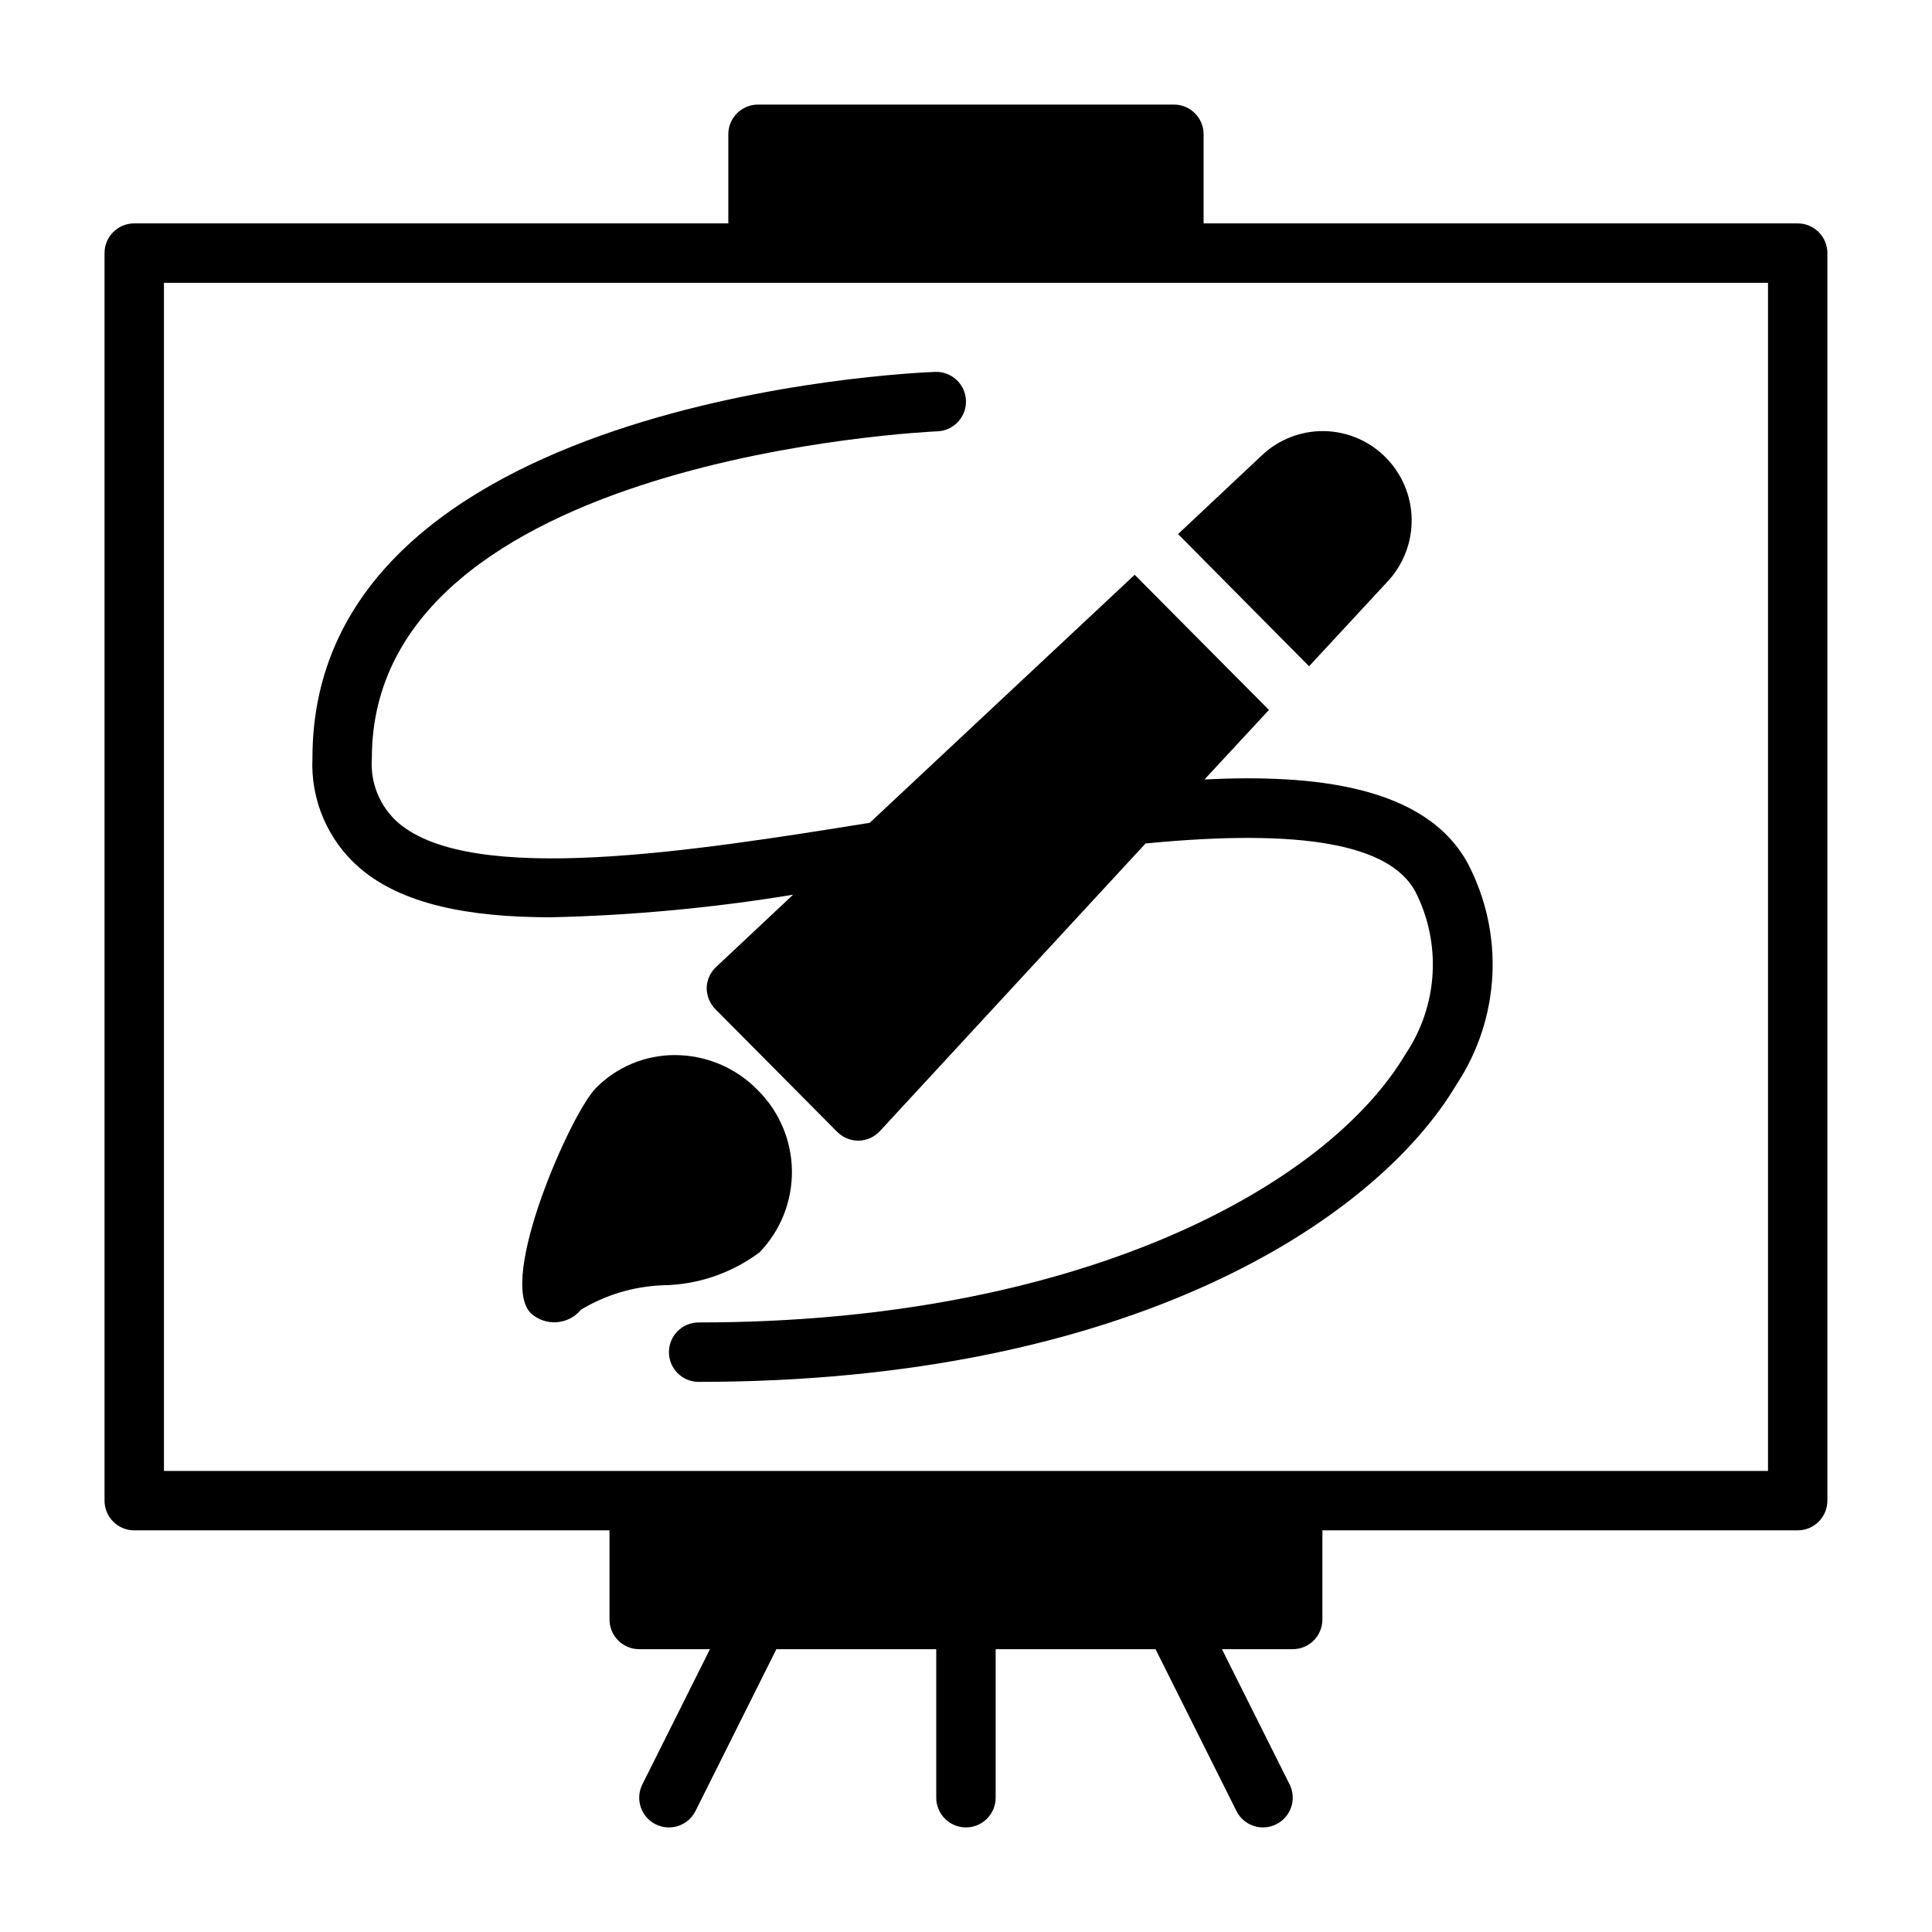
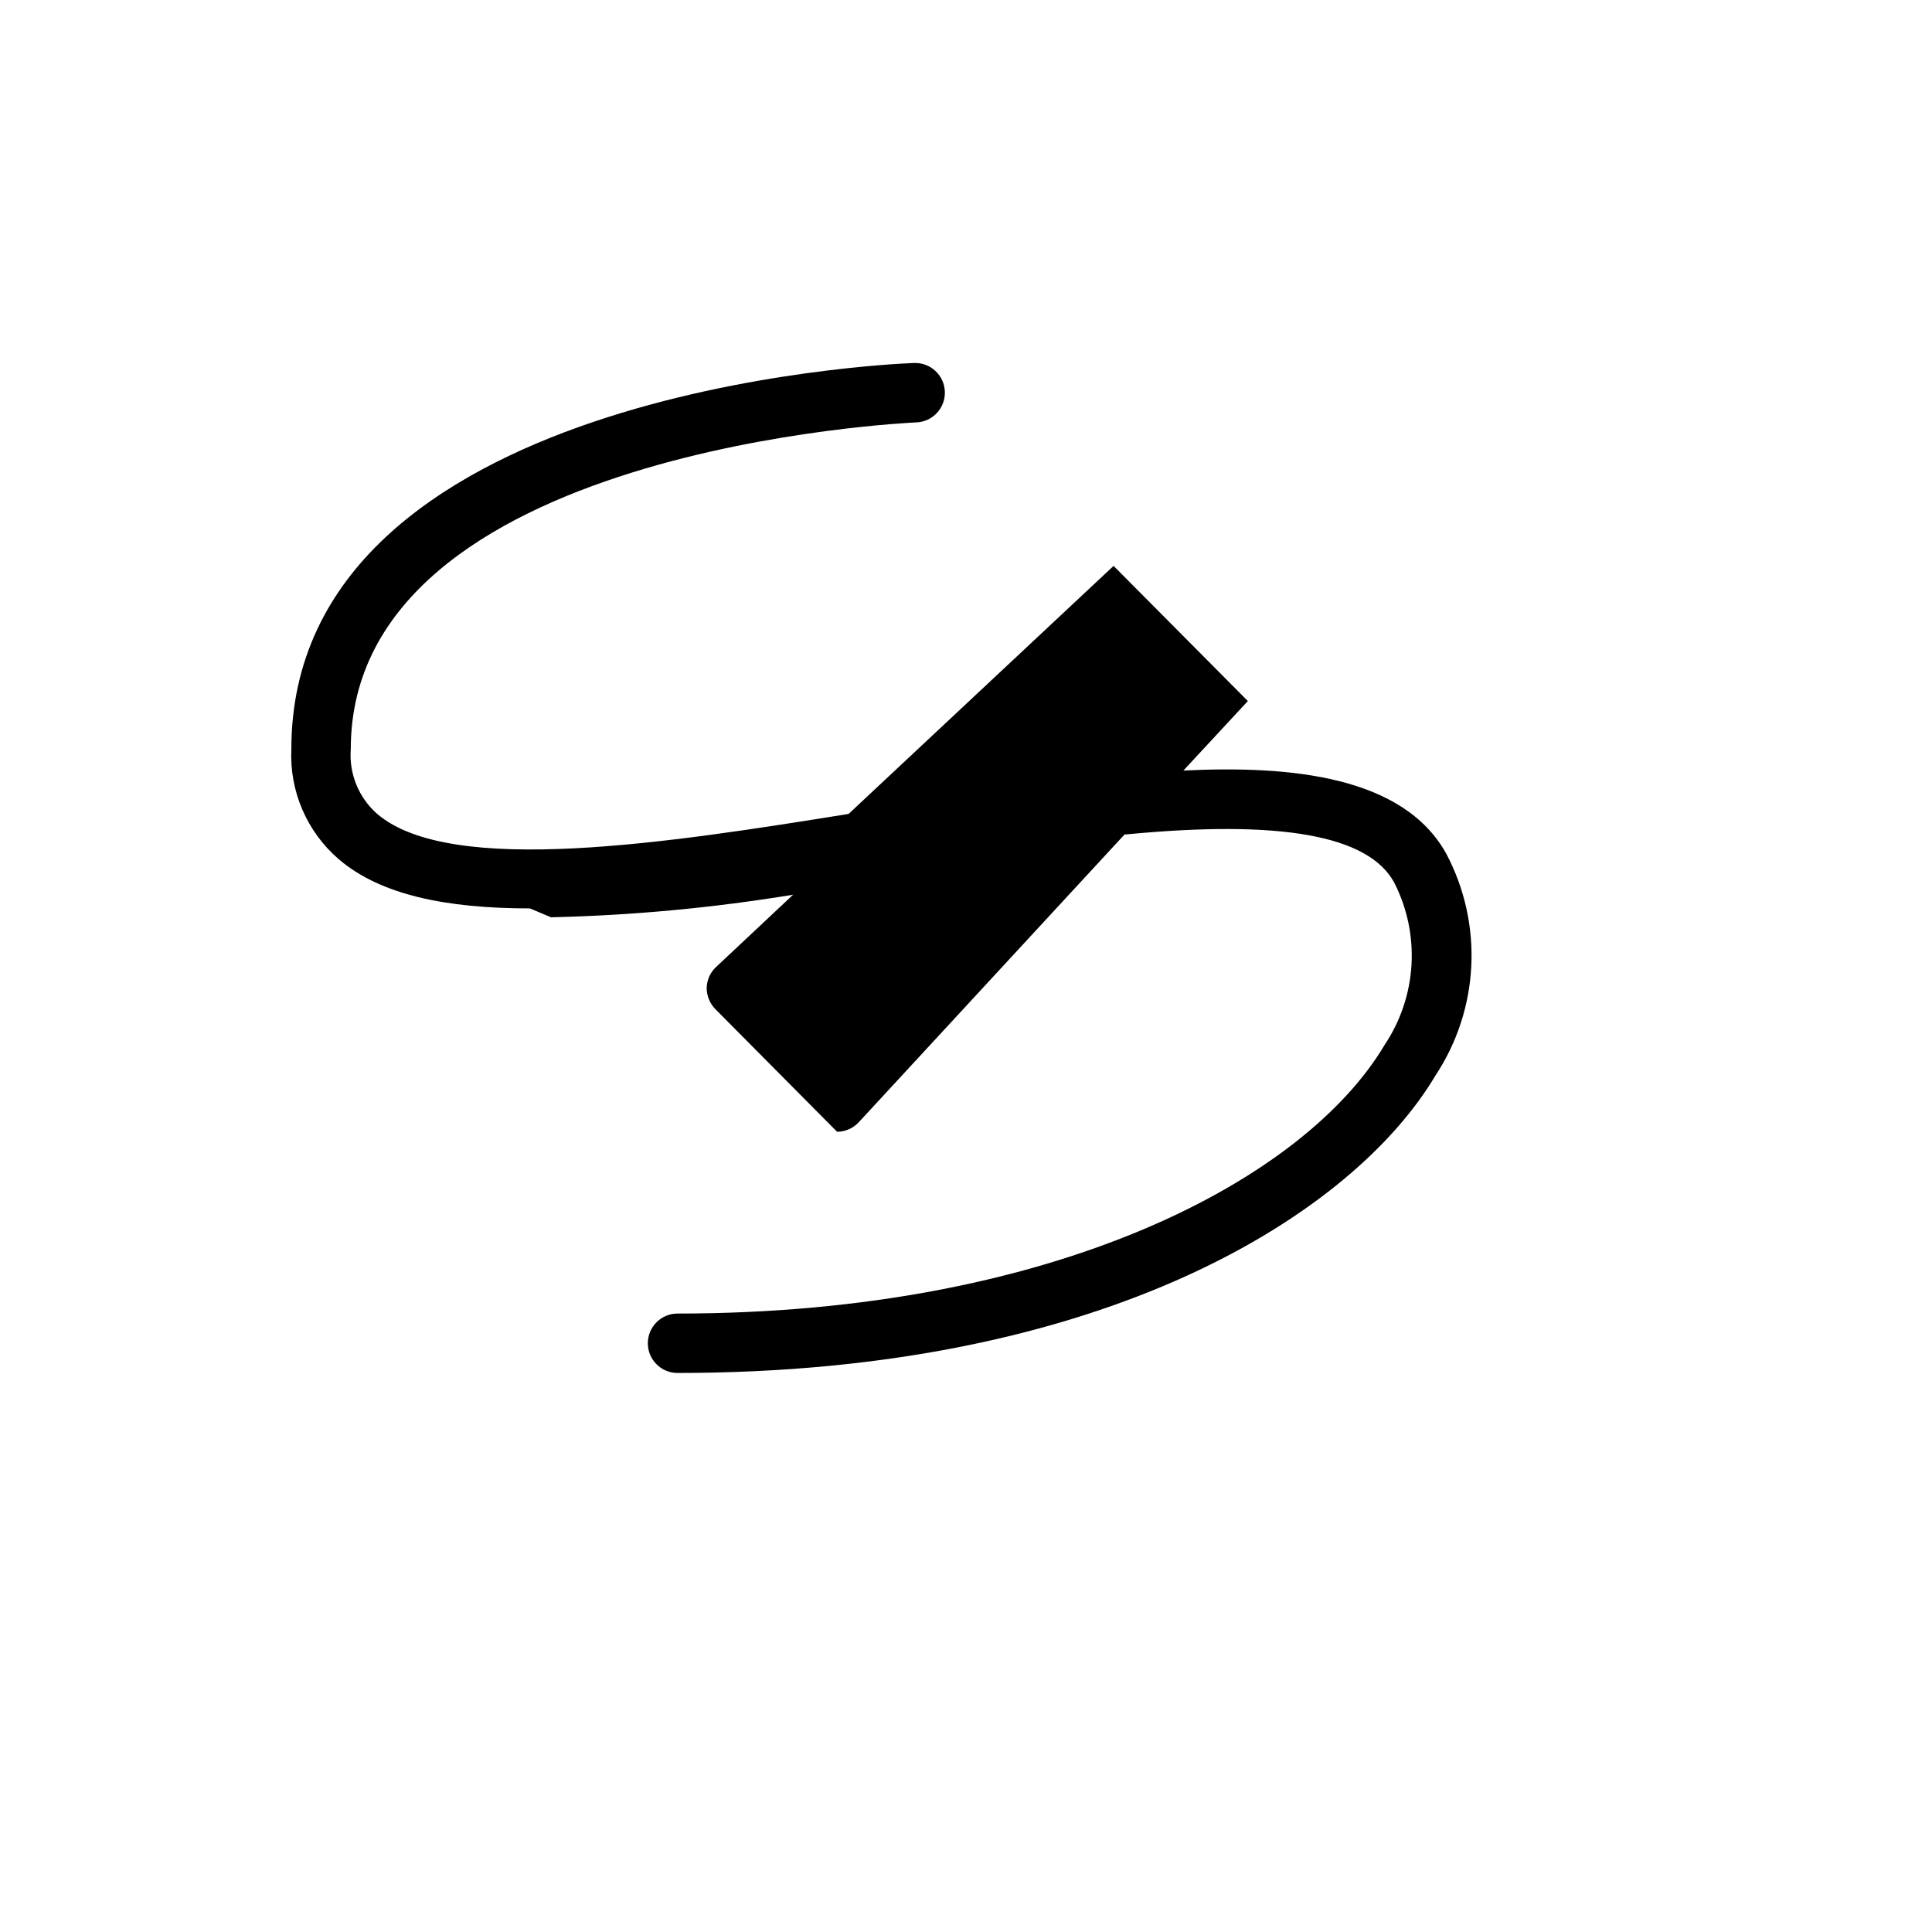
<svg xmlns="http://www.w3.org/2000/svg" fill="#000000" width="800px" height="800px" version="1.1" viewBox="144 144 512 512">
  <g>
-     <path d="m620.41 203.2h-157.44v-23.617c0-2.09-0.832-4.09-2.309-5.566-1.477-1.477-3.477-2.305-5.566-2.305h-110.21c-4.348 0-7.871 3.523-7.871 7.871v23.617h-157.44c-4.348 0-7.871 3.523-7.871 7.871v330.62c0 2.086 0.828 4.09 2.305 5.566 1.477 1.477 3.477 2.305 5.566 2.305h125.95v23.617c0 2.086 0.828 4.09 2.305 5.566 1.477 1.477 3.481 2.305 5.566 2.305h18.75l-17.918 35.84h0.004c-1.945 3.891-0.371 8.621 3.516 10.566 3.891 1.945 8.621 0.371 10.566-3.519l21.434-42.887h42.367v39.359c0 4.348 3.527 7.875 7.875 7.875s7.871-3.527 7.871-7.875v-39.359h42.367l21.445 42.879h-0.004c1.945 3.891 6.676 5.465 10.566 3.519 3.887-1.945 5.465-6.676 3.519-10.566l-17.926-35.832h18.75c2.09 0 4.09-0.828 5.566-2.305s2.305-3.481 2.305-5.566v-23.617h125.95c2.09 0 4.09-0.828 5.566-2.305 1.477-1.477 2.309-3.481 2.309-5.566v-330.62c0-2.09-0.832-4.09-2.309-5.566-1.477-1.477-3.477-2.305-5.566-2.305zm-7.871 330.62h-425.09v-314.88h425.09z" />
-     <path d="m290.03 387.09c21.5-0.492 42.938-2.492 64.156-5.984l-20.387 19.129h-0.004c-1.559 1.445-2.469 3.461-2.516 5.59 0.004 2.125 0.855 4.164 2.359 5.668l32.195 32.434c1.473 1.5 3.488 2.352 5.59 2.359h0.16c2.125-0.051 4.141-0.957 5.586-2.519l70.453-76.281 0.398 0.004c40.934-3.938 64.156 0.234 71.004 12.676v-0.004c3.473 6.762 5.066 14.328 4.625 21.914-0.445 7.586-2.91 14.914-7.144 21.227-21.02 35.422-87.062 71.16-187.36 71.16-4.348 0-7.871 3.527-7.871 7.875 0 4.348 3.523 7.871 7.871 7.871 113.83 0 179.32-42.508 200.89-78.879 5.699-8.633 8.965-18.641 9.465-28.973s-1.793-20.609-6.629-29.75c-11.336-20.469-40.934-23.457-69.668-22.043l17.082-18.422-35.582-35.816-70.219 65.73c-47.074 7.559-105.33 16.766-124.93 0-4.906-4.297-7.5-10.656-7.004-17.16 0-79.98 148.39-86.512 149.88-86.594 4.348-0.172 7.731-3.84 7.559-8.188-0.176-4.344-3.84-7.731-8.188-7.555-6.691 0.234-165 7.32-165 102.34-0.516 11.113 4.098 21.852 12.52 29.125 11.098 9.527 28.574 13.07 50.695 13.07z" />
-     <path d="m511.7 298.13c4.195-4.477 6.492-10.41 6.406-16.547-0.09-6.137-2.555-12-6.879-16.355-4.312-4.371-10.164-6.875-16.301-6.981-6.137-0.102-12.07 2.207-16.527 6.43l-22.199 20.859 34.715 35.031z" />
-     <path d="m344.74 432.82c-5.762-5.887-13.648-9.207-21.887-9.211-7.871-0.02-15.418 3.133-20.938 8.738-6.535 6.535-26.137 50.773-17.238 59.672h-0.004c1.863 1.699 4.34 2.562 6.856 2.383 2.516-0.176 4.848-1.383 6.449-3.328 6.531-3.938 13.949-6.16 21.57-6.457 9.289-0.117 18.301-3.176 25.742-8.734 5.598-5.805 8.68-13.582 8.578-21.645-0.105-8.062-3.383-15.762-9.129-21.418z" />
+     <path d="m290.03 387.09c21.5-0.492 42.938-2.492 64.156-5.984l-20.387 19.129h-0.004c-1.559 1.445-2.469 3.461-2.516 5.59 0.004 2.125 0.855 4.164 2.359 5.668l32.195 32.434h0.16c2.125-0.051 4.141-0.957 5.586-2.519l70.453-76.281 0.398 0.004c40.934-3.938 64.156 0.234 71.004 12.676v-0.004c3.473 6.762 5.066 14.328 4.625 21.914-0.445 7.586-2.91 14.914-7.144 21.227-21.02 35.422-87.062 71.16-187.36 71.16-4.348 0-7.871 3.527-7.871 7.875 0 4.348 3.523 7.871 7.871 7.871 113.83 0 179.32-42.508 200.89-78.879 5.699-8.633 8.965-18.641 9.465-28.973s-1.793-20.609-6.629-29.75c-11.336-20.469-40.934-23.457-69.668-22.043l17.082-18.422-35.582-35.816-70.219 65.73c-47.074 7.559-105.33 16.766-124.93 0-4.906-4.297-7.5-10.656-7.004-17.16 0-79.98 148.39-86.512 149.88-86.594 4.348-0.172 7.731-3.84 7.559-8.188-0.176-4.344-3.84-7.731-8.188-7.555-6.691 0.234-165 7.32-165 102.34-0.516 11.113 4.098 21.852 12.52 29.125 11.098 9.527 28.574 13.07 50.695 13.07z" />
  </g>
</svg>